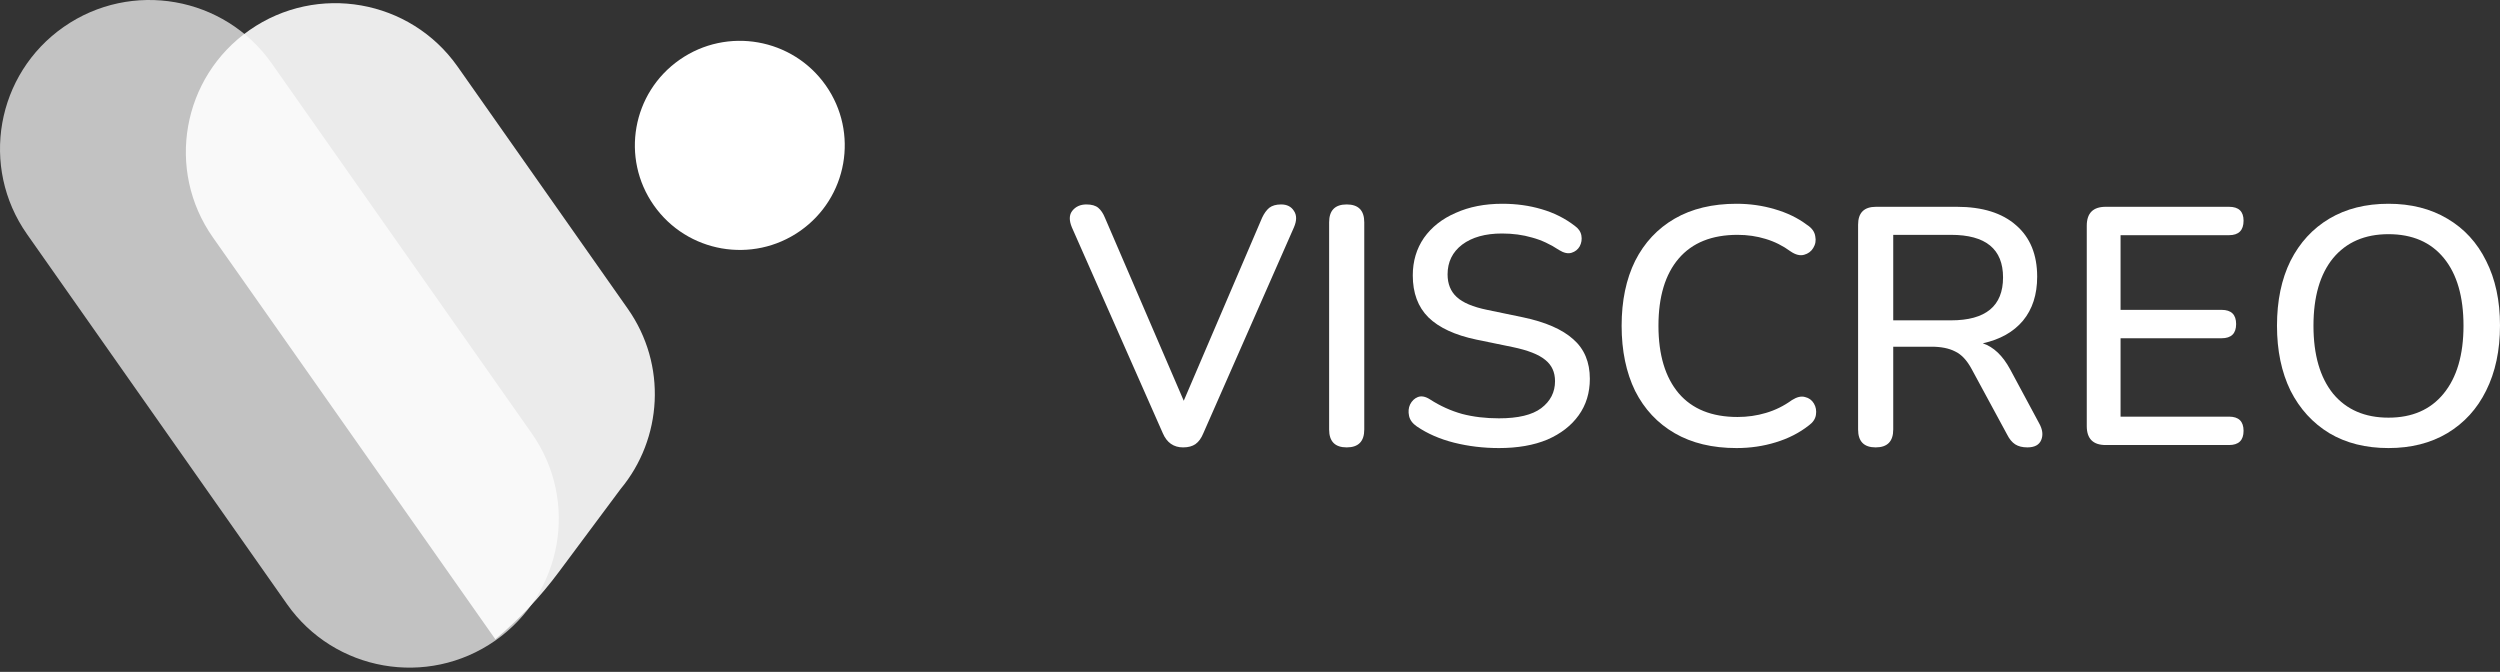
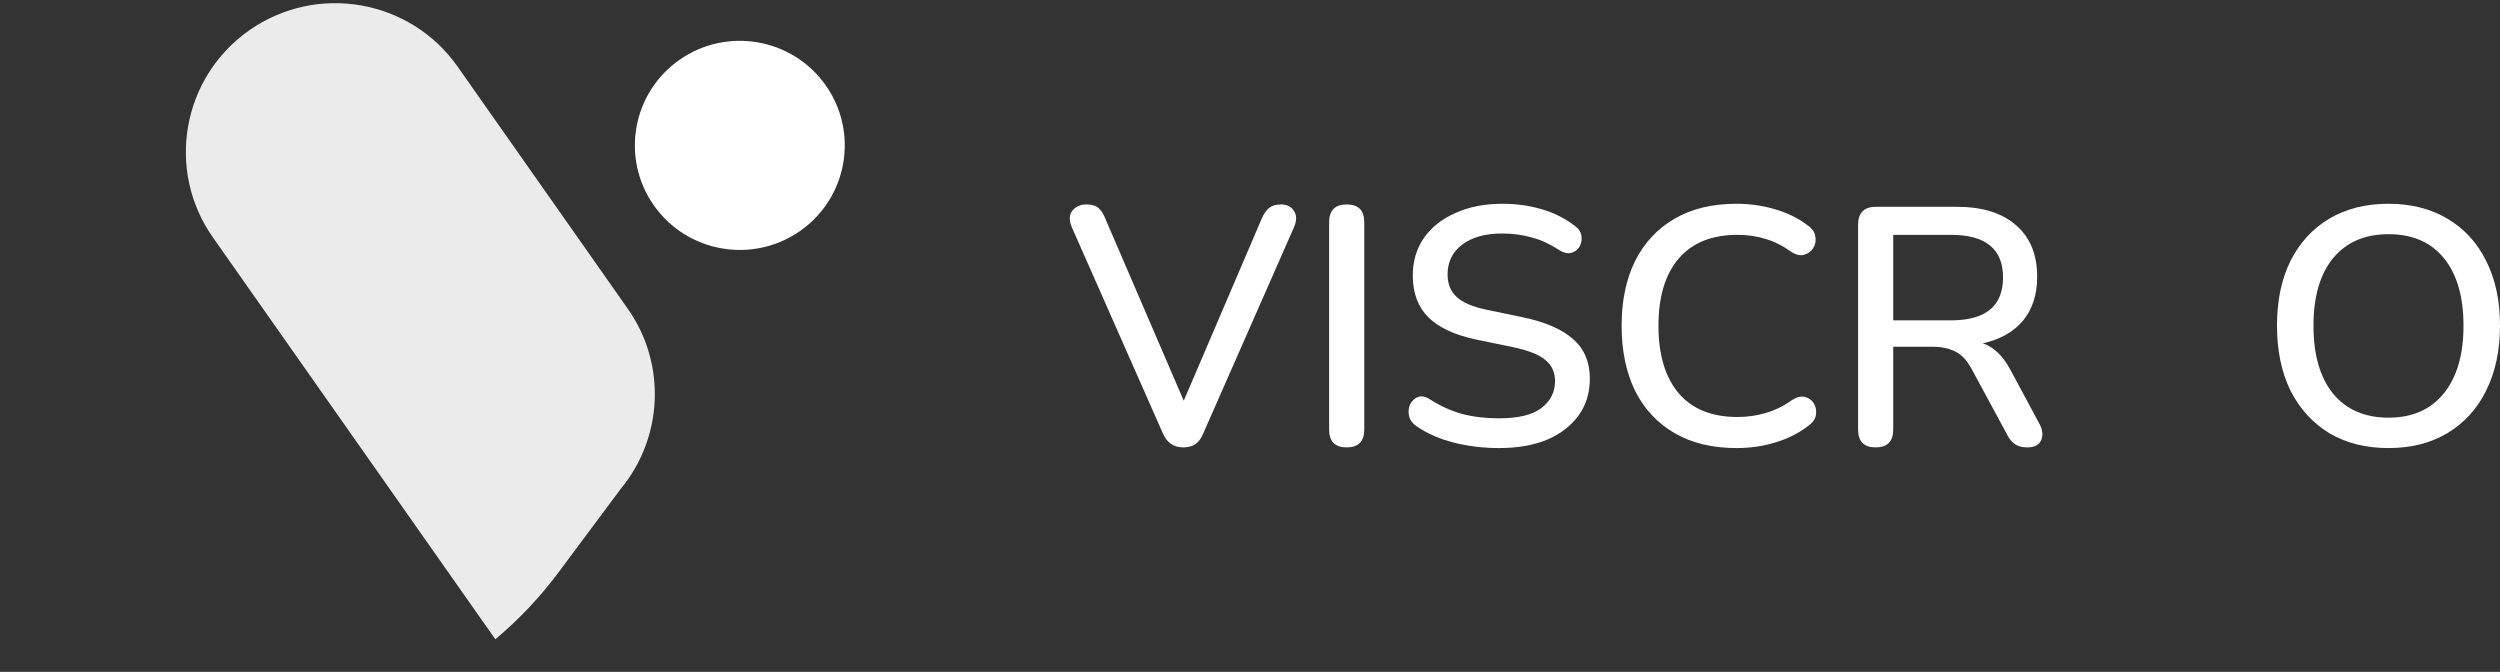
<svg xmlns="http://www.w3.org/2000/svg" width="160" height="43" viewBox="0 0 160 43" fill="none">
  <rect x="0" y="0" width="160" height="43" fill="#333333" stroke="none" />
-   <path d="M1.73 14.989C-1.299 10.68 -0.248 4.741 4.078 1.723C8.403 -1.294 14.365 -0.247 17.393 4.063L34.034 27.739C37.062 32.049 36.011 37.988 31.686 41.005C27.361 44.023 21.399 42.975 18.37 38.666L1.73 14.989Z" fill="white" fill-opacity="0.7" />
  <path d="M52.85 5.466C54.977 8.494 54.239 12.666 51.2 14.786C48.162 16.906 43.974 16.17 41.846 13.143C39.719 10.115 40.457 5.943 43.496 3.823C46.534 1.704 50.722 2.439 52.85 5.466Z" fill="white" />
  <path d="M15.972 1.926C11.647 4.944 10.596 10.883 13.624 15.192L31.702 40.914C33.217 39.644 34.577 38.203 35.756 36.619L39.716 31.3C42.394 28.079 42.704 23.355 40.18 19.763L29.288 4.265C26.259 -0.044 20.298 -1.091 15.972 1.926Z" fill="white" fill-opacity="0.9" />
  <path d="M75.717 28.633C75.112 28.633 74.679 28.33 74.419 27.725L68.602 14.555C68.415 14.108 68.422 13.754 68.624 13.495C68.84 13.221 69.143 13.084 69.532 13.084C69.864 13.084 70.116 13.156 70.289 13.3C70.462 13.444 70.606 13.661 70.722 13.949L75.76 25.649L80.778 13.927C80.907 13.653 81.059 13.444 81.232 13.3C81.419 13.156 81.671 13.084 81.989 13.084C82.364 13.084 82.637 13.221 82.81 13.495C82.998 13.769 82.998 14.122 82.81 14.555L77.015 27.725C76.885 28.042 76.719 28.273 76.517 28.417C76.315 28.561 76.049 28.633 75.717 28.633Z" fill="white" />
  <path d="M86.188 28.633C85.439 28.633 85.064 28.251 85.064 27.487V14.23C85.064 13.466 85.439 13.084 86.188 13.084C86.938 13.084 87.313 13.466 87.313 14.23V27.487C87.313 28.251 86.938 28.633 86.188 28.633Z" fill="white" />
  <path d="M95.932 28.676C94.938 28.676 93.979 28.561 93.056 28.33C92.148 28.1 91.355 27.754 90.677 27.292C90.403 27.105 90.238 26.881 90.18 26.622C90.122 26.348 90.144 26.103 90.245 25.887C90.36 25.656 90.526 25.497 90.742 25.411C90.973 25.324 91.232 25.375 91.521 25.562C92.17 25.98 92.854 26.29 93.575 26.492C94.296 26.68 95.082 26.773 95.932 26.773C97.158 26.773 98.059 26.557 98.636 26.125C99.227 25.678 99.522 25.101 99.522 24.394C99.522 23.818 99.313 23.364 98.895 23.032C98.477 22.686 97.778 22.412 96.798 22.21L94.484 21.734C93.114 21.446 92.09 20.97 91.413 20.307C90.749 19.644 90.418 18.75 90.418 17.625C90.418 16.717 90.656 15.917 91.132 15.225C91.622 14.533 92.299 13.999 93.164 13.625C94.029 13.235 95.024 13.041 96.149 13.041C97.043 13.041 97.879 13.156 98.657 13.387C99.45 13.617 100.157 13.971 100.777 14.447C101.022 14.62 101.166 14.829 101.209 15.074C101.252 15.319 101.216 15.549 101.101 15.766C100.986 15.967 100.813 16.105 100.582 16.177C100.351 16.249 100.085 16.191 99.782 16.003C99.22 15.629 98.643 15.362 98.052 15.203C97.461 15.03 96.819 14.944 96.127 14.944C95.06 14.944 94.21 15.182 93.575 15.658C92.955 16.133 92.645 16.768 92.645 17.561C92.645 18.166 92.84 18.649 93.229 19.009C93.619 19.37 94.267 19.644 95.176 19.831L97.468 20.307C98.91 20.61 99.984 21.078 100.69 21.713C101.397 22.333 101.75 23.176 101.75 24.243C101.75 25.137 101.512 25.915 101.036 26.579C100.56 27.242 99.89 27.761 99.025 28.136C98.16 28.496 97.129 28.676 95.932 28.676Z" fill="white" />
  <path d="M111.137 28.676C109.594 28.676 108.275 28.359 107.18 27.725C106.084 27.09 105.24 26.189 104.649 25.022C104.073 23.839 103.784 22.448 103.784 20.848C103.784 19.247 104.073 17.863 104.649 16.696C105.24 15.528 106.084 14.627 107.18 13.992C108.275 13.358 109.594 13.041 111.137 13.041C111.988 13.041 112.802 13.156 113.581 13.387C114.374 13.617 115.059 13.949 115.635 14.382C115.952 14.583 116.133 14.829 116.176 15.117C116.234 15.391 116.19 15.643 116.046 15.874C115.916 16.09 115.722 16.234 115.462 16.306C115.203 16.378 114.914 16.306 114.597 16.09C114.107 15.73 113.574 15.463 112.997 15.29C112.435 15.117 111.836 15.03 111.202 15.03C109.558 15.03 108.304 15.535 107.439 16.544C106.574 17.553 106.141 18.988 106.141 20.848C106.141 22.708 106.574 24.149 107.439 25.173C108.304 26.182 109.558 26.687 111.202 26.687C111.836 26.687 112.442 26.6 113.019 26.427C113.61 26.254 114.165 25.98 114.684 25.605C115.001 25.404 115.282 25.339 115.527 25.411C115.772 25.468 115.96 25.605 116.089 25.822C116.219 26.038 116.262 26.283 116.219 26.557C116.176 26.817 116.025 27.04 115.765 27.227C115.16 27.703 114.453 28.064 113.646 28.309C112.853 28.554 112.017 28.676 111.137 28.676Z" fill="white" />
  <path d="M120.042 28.633C119.293 28.633 118.918 28.251 118.918 27.487V14.382C118.918 13.617 119.3 13.235 120.064 13.235H125.232C126.876 13.235 128.145 13.632 129.039 14.425C129.933 15.203 130.379 16.299 130.379 17.712C130.379 18.851 130.077 19.788 129.471 20.523C128.866 21.244 128.008 21.727 126.898 21.972C127.59 22.203 128.174 22.758 128.649 23.637L130.509 27.098C130.726 27.487 130.769 27.84 130.639 28.157C130.509 28.474 130.214 28.633 129.752 28.633C129.435 28.633 129.176 28.568 128.974 28.439C128.772 28.309 128.599 28.1 128.455 27.811L126.184 23.616C125.881 23.054 125.528 22.679 125.124 22.491C124.735 22.29 124.23 22.189 123.611 22.189H121.167V27.487C121.167 28.251 120.792 28.633 120.042 28.633ZM121.167 20.502H124.865C127.085 20.502 128.195 19.586 128.195 17.755C128.195 15.939 127.085 15.03 124.865 15.03H121.167V20.502Z" fill="white" />
-   <path d="M134.764 28.482C133.957 28.482 133.553 28.078 133.553 27.271V14.447C133.553 13.639 133.957 13.235 134.764 13.235H142.658C143.278 13.235 143.588 13.531 143.588 14.122C143.588 14.742 143.278 15.052 142.658 15.052H135.716V19.831H142.182C142.802 19.831 143.112 20.134 143.112 20.74C143.112 21.345 142.802 21.648 142.182 21.648H135.716V26.665H142.658C143.278 26.665 143.588 26.968 143.588 27.573C143.588 28.179 143.278 28.482 142.658 28.482H134.764Z" fill="white" />
  <path d="M152.863 28.676C151.407 28.676 150.146 28.359 149.079 27.725C148.012 27.076 147.183 26.168 146.592 25C146.015 23.818 145.727 22.434 145.727 20.848C145.727 19.247 146.015 17.863 146.592 16.696C147.183 15.528 148.012 14.627 149.079 13.992C150.146 13.358 151.407 13.041 152.863 13.041C154.305 13.041 155.559 13.358 156.626 13.992C157.708 14.627 158.537 15.528 159.113 16.696C159.704 17.863 160 19.24 160 20.826C160 22.426 159.704 23.818 159.113 25C158.537 26.168 157.708 27.076 156.626 27.725C155.559 28.359 154.305 28.676 152.863 28.676ZM152.863 26.73C154.377 26.73 155.552 26.218 156.388 25.195C157.239 24.157 157.664 22.708 157.664 20.848C157.664 18.988 157.246 17.546 156.41 16.523C155.574 15.499 154.392 14.987 152.863 14.987C151.35 14.987 150.167 15.499 149.317 16.523C148.481 17.546 148.062 18.988 148.062 20.848C148.062 22.708 148.481 24.157 149.317 25.195C150.167 26.218 151.35 26.73 152.863 26.73Z" fill="white" />
</svg>